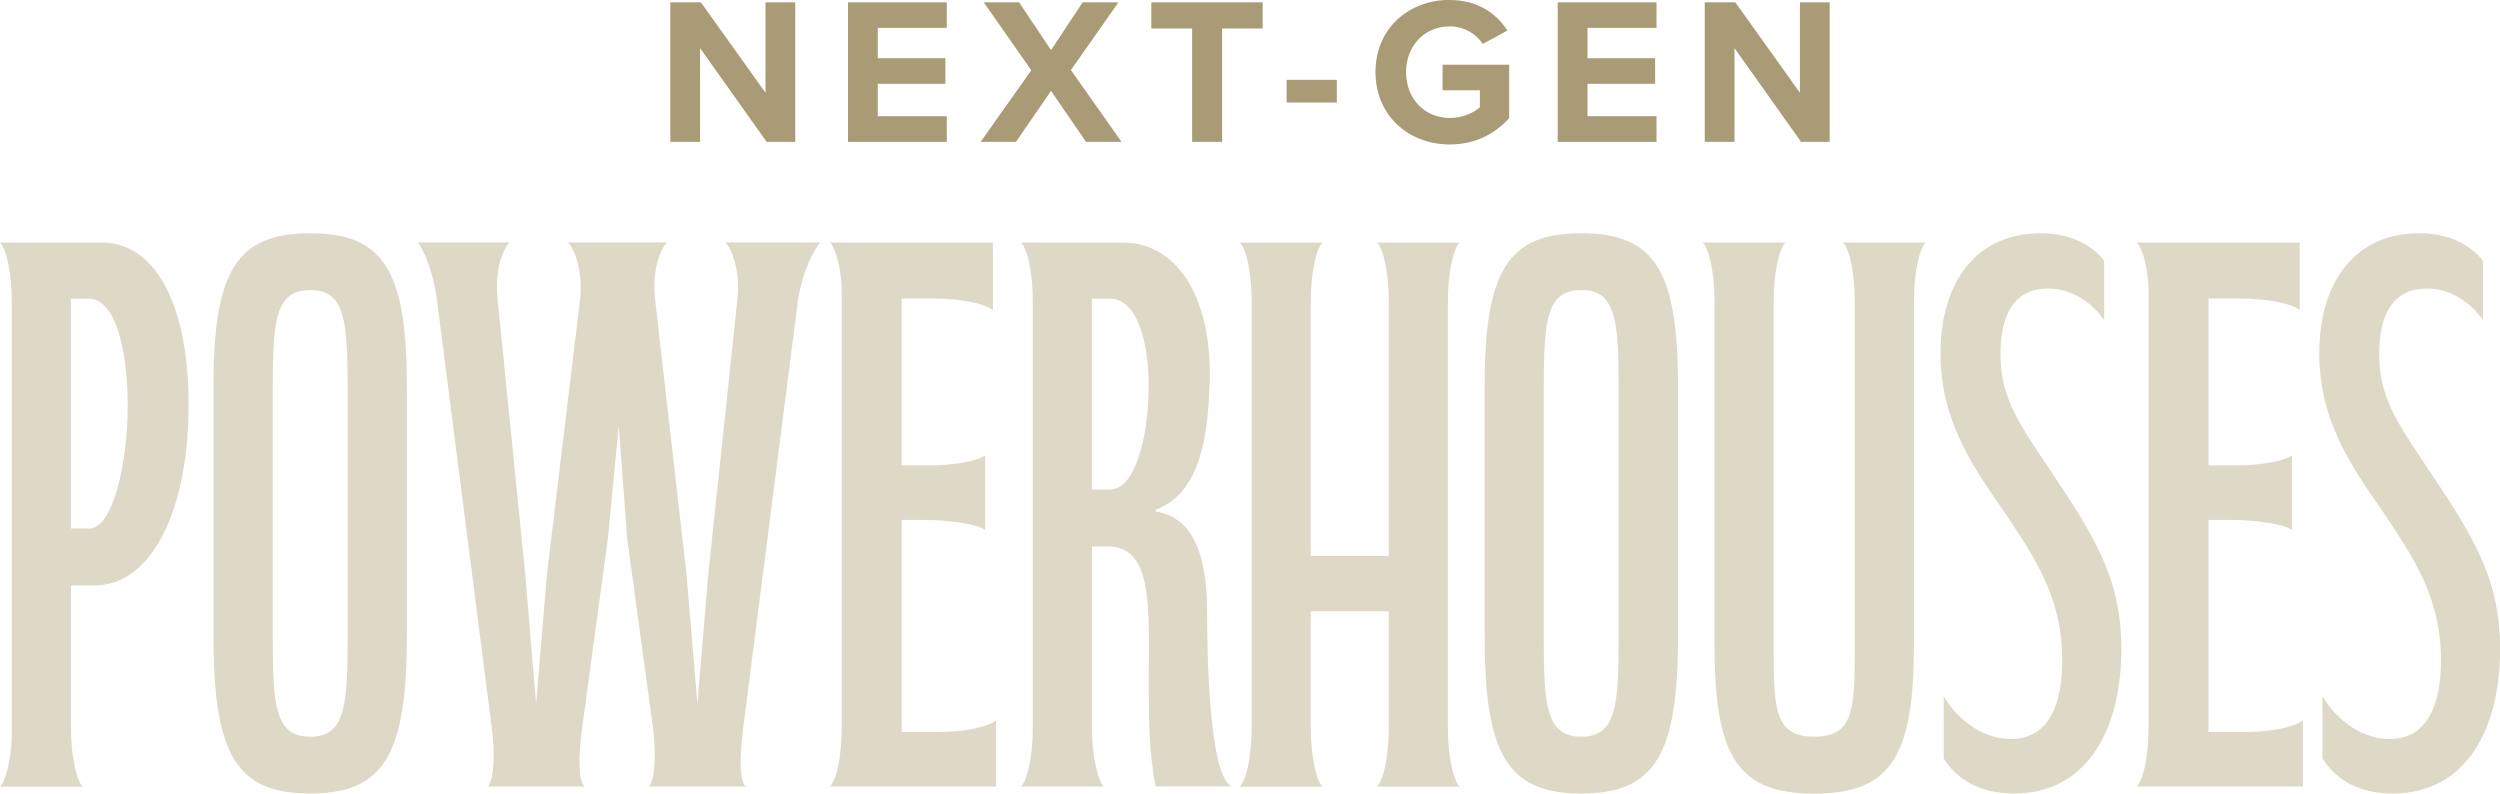
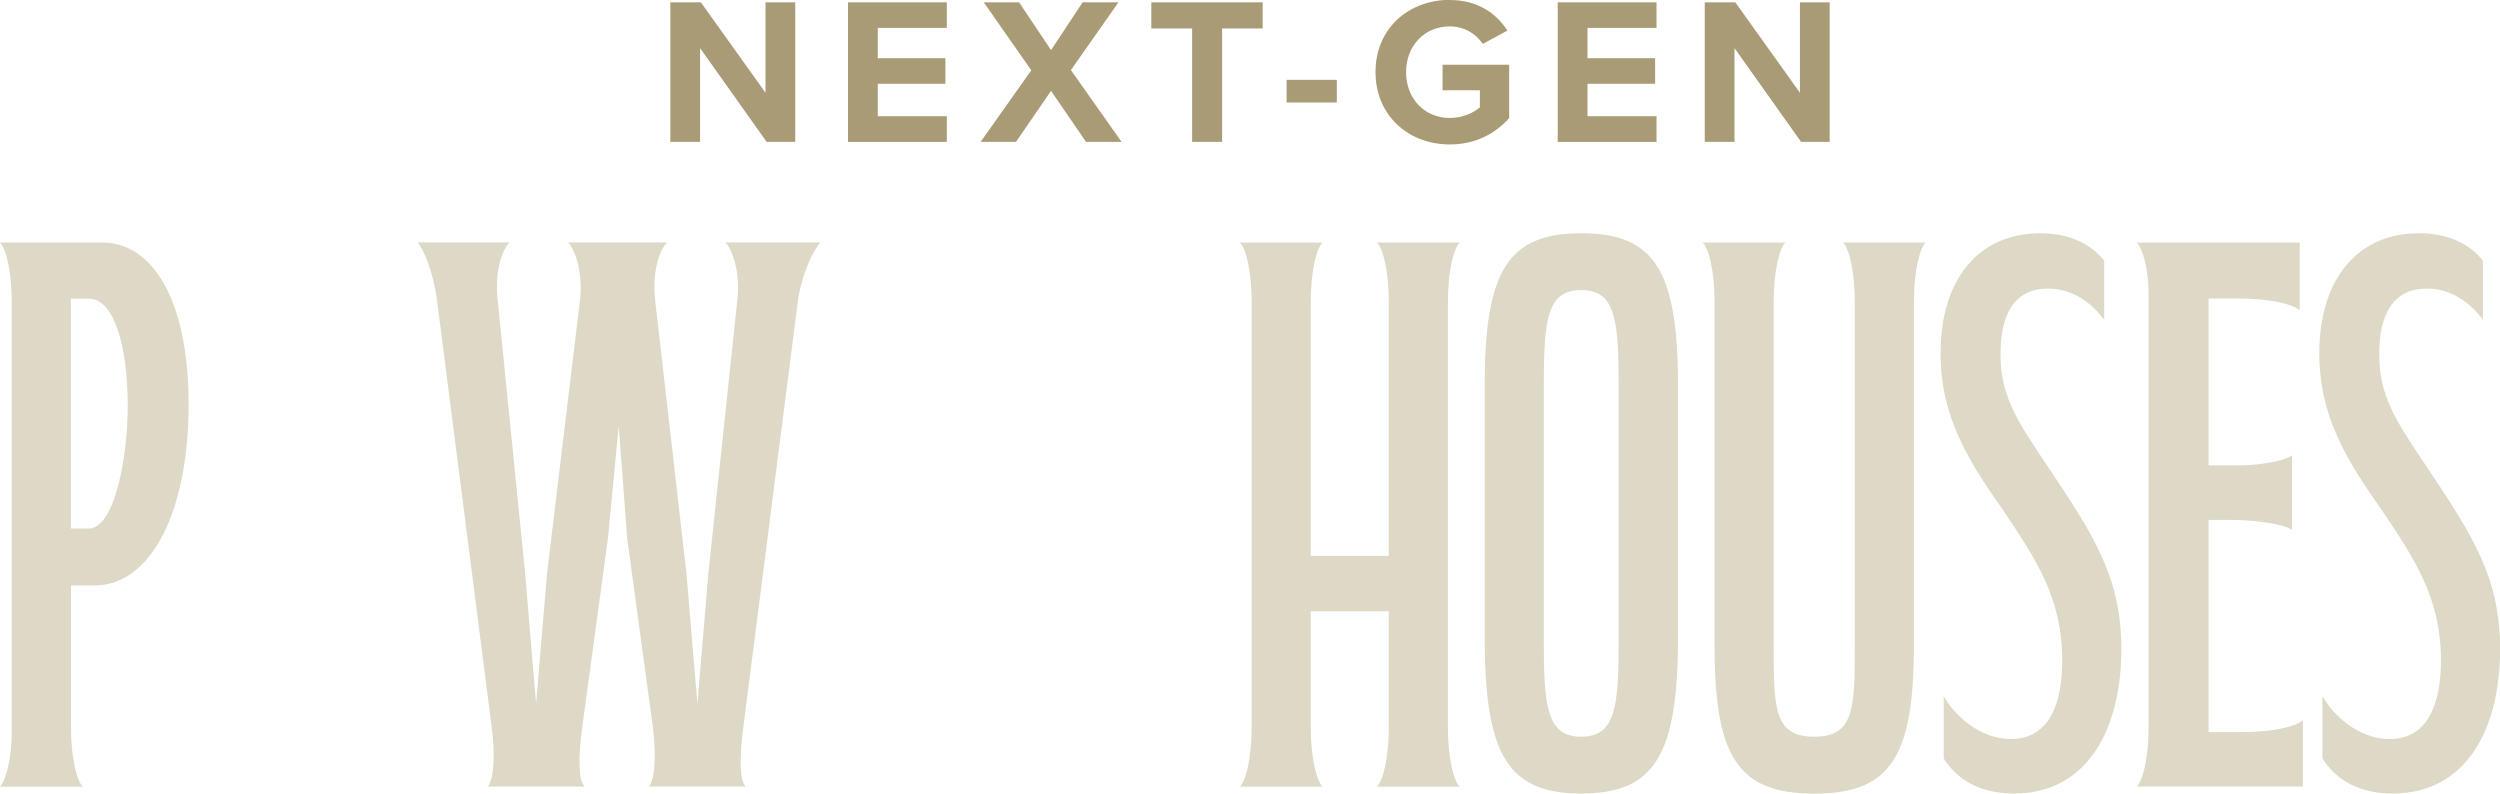
<svg xmlns="http://www.w3.org/2000/svg" id="Layer_1" viewBox="0 0 215.12 68.28">
  <defs>
    <style>.cls-1{fill:#a99b75;}.cls-2{fill:#ded9c6;}</style>
  </defs>
  <path class="cls-2" d="M16.23,34.82c0,9.05-3.15,15.56-8.11,15.56h-2.01v12.21c0,2.55.47,4.56,1.01,5.1H0c.47-.47.94-2.15,1.01-4.36V25.97c0-2.55-.47-4.56-1.01-5.1h8.79c4.36,0,7.44,4.96,7.44,13.95ZM6.1,45.48h1.54c2.21,0,3.35-6.1,3.35-10.53,0-5.1-1.14-9.25-3.35-9.25h-1.54v19.78Z" />
-   <path class="cls-2" d="M18.37,54.8v-21.59c0-9.93,2.01-13.14,8.32-13.14s8.32,3.22,8.32,13.14v21.59c0,10.19-2.01,13.48-8.32,13.48s-8.32-3.29-8.32-13.48ZM29.91,54.87v-21.39c0-5.83-.2-8.52-3.22-8.52s-3.22,2.68-3.22,8.52v21.39c0,5.83.2,8.52,3.22,8.52s3.22-2.68,3.22-8.52Z" />
  <path class="cls-2" d="M53.25,36.56l-.94,9.79-2.21,16.23c-.34,2.55-.34,4.56.2,5.1h-8.32c.47-.54.67-2.55.33-5.1l-4.69-36.62c-.34-2.68-1.21-4.56-1.68-5.1h7.91c-.54.54-1.34,2.28-1.01,5.1l2.35,23.4.94,11.2.94-11.2,2.82-23.4c.33-2.61-.47-4.56-1.01-5.1h8.52c-.54.54-1.34,2.28-1.01,5.1l2.68,23.4.94,11.2.94-11.2,2.48-23.4c.33-2.61-.47-4.56-1.01-5.1h8.18c-.54.54-1.61,2.61-1.95,5.1l-4.69,36.62c-.33,2.55-.33,4.56.2,5.1h-8.32c.47-.54.67-2.55.34-5.1l-2.21-16.23-.74-9.79Z" />
-   <path class="cls-2" d="M77.59,62.99h3.02c2.48,0,4.49-.47,5.1-1.01v5.7h-14.29c.54-.54,1.01-2.55,1.01-5.1V25.23c0-2.15-.54-3.89-1.01-4.36h14.02v5.83c-.6-.54-2.61-1.01-5.1-1.01h-2.75v14.35h2.75c1.68,0,3.89-.4,4.43-.87v6.44c-.6-.54-3.42-.87-5.1-.87h-2.08v18.24Z" />
-   <path class="cls-2" d="M104.07,33.14c-.13,5.57-1.27,9.46-4.63,10.73v.13c1.14.27,4.43.74,4.43,8.58,0,3.22.13,14.35,2.15,15.09h-6.57c-.6-2.82-.6-6.04-.6-9.05,0-6.37.4-11.6-3.55-11.6h-1.34v15.56c0,2.55.54,4.63,1.01,5.1h-7.11c.54-.54,1.01-2.55,1.01-5.1V25.97c0-2.55-.47-4.56-1.01-5.1h8.79c4.36,0,7.71,4.29,7.44,12.27ZM93.95,42.13h1.54c2.35,0,3.35-5.1,3.35-8.85,0-4.09-1.07-7.58-3.35-7.58h-1.54v16.43Z" />
  <path class="cls-2" d="M118.49,20.87h7.11c-.54.54-1.01,2.55-1.01,5.1v36.62c0,2.55.47,4.56,1.01,5.1h-7.11c.54-.54,1.01-2.55,1.01-5.1v-9.99h-6.71v9.99c0,2.55.47,4.56,1.01,5.1h-7.11c.54-.54,1.01-2.55,1.01-5.1V25.97c0-2.55-.47-4.56-1.01-5.1h7.11c-.54.54-1.01,2.55-1.01,5.1v21.86h6.71v-21.86c0-2.55-.47-4.56-1.01-5.1Z" />
  <path class="cls-2" d="M127.75,54.8v-21.59c0-9.93,2.01-13.14,8.32-13.14s8.32,3.22,8.32,13.14v21.59c0,10.19-2.01,13.48-8.32,13.48s-8.32-3.29-8.32-13.48ZM139.28,54.87v-21.39c0-5.83-.2-8.52-3.22-8.52s-3.22,2.68-3.22,8.52v21.39c0,5.83.2,8.52,3.22,8.52s3.22-2.68,3.22-8.52Z" />
  <path class="cls-2" d="M159.6,55.88v-29.91c0-2.55-.47-4.56-1.01-5.1h7.11c-.54.54-1.01,2.55-1.01,5.1v29.51c0,9.66-2.01,12.81-8.58,12.81s-8.58-3.15-8.58-12.81v-29.51c0-2.55-.47-4.56-1.01-5.1h7.11c-.54.54-1.01,2.55-1.01,5.1v29.91c0,5.23.13,7.51,3.49,7.51s3.49-2.28,3.49-7.51Z" />
  <path class="cls-2" d="M181.06,27.51c-1.01-1.34-2.62-2.68-4.83-2.68-3.02,0-4.09,2.41-4.09,5.63,0,3.55,1.34,5.63,3.96,9.52,4.09,6.1,6.44,9.72,6.44,15.89,0,6.71-2.82,12.41-9.25,12.41-2.95,0-4.9-1.21-6.04-3.02v-5.36c.87,1.54,3.02,3.69,5.77,3.69,3.35,0,4.43-3.09,4.43-6.77,0-5.3-2.21-8.65-5.1-12.94-3.02-4.29-5.37-8.05-5.37-13.48,0-6.3,3.22-10.33,8.58-10.33,2.55,0,4.36.94,5.5,2.35v5.1Z" />
  <path class="cls-2" d="M190.04,62.99h3.02c2.48,0,4.49-.47,5.1-1.01v5.7h-14.29c.54-.54,1.01-2.55,1.01-5.1V25.23c0-2.15-.54-3.89-1.01-4.36h14.02v5.83c-.6-.54-2.62-1.01-5.1-1.01h-2.75v14.35h2.75c1.68,0,3.89-.4,4.43-.87v6.44c-.6-.54-3.42-.87-5.1-.87h-2.08v18.24Z" />
  <path class="cls-2" d="M213.65,27.51c-1.01-1.34-2.62-2.68-4.83-2.68-3.02,0-4.09,2.41-4.09,5.63,0,3.55,1.34,5.63,3.96,9.52,4.09,6.1,6.44,9.72,6.44,15.89,0,6.71-2.82,12.41-9.25,12.41-2.95,0-4.9-1.21-6.04-3.02v-5.36c.87,1.54,3.02,3.69,5.77,3.69,3.35,0,4.43-3.09,4.43-6.77,0-5.3-2.21-8.65-5.1-12.94-3.02-4.29-5.37-8.05-5.37-13.48,0-6.3,3.22-10.33,8.58-10.33,2.55,0,4.36.94,5.5,2.35v5.1Z" />
  <path class="cls-1" d="M65.97,12.21l-5.73-8.07v8.07h-2.56V.2h2.63l5.56,7.78V.2h2.56v12.01h-2.47Z" />
  <path class="cls-1" d="M72.97,12.21V.2h8.5v2.2h-5.94v2.61h5.82v2.2h-5.82v2.79h5.94v2.21h-8.5Z" />
  <path class="cls-1" d="M93.45,12.21l-3.01-4.39-3.02,4.39h-3.04l4.36-6.16L84.65.2h3.04l2.75,4.11,2.72-4.11h3.08l-4.09,5.83,4.36,6.18h-3.06Z" />
  <path class="cls-1" d="M102.58,12.21V2.45h-3.51V.2h9.58v2.25h-3.49v9.76h-2.58Z" />
  <path class="cls-1" d="M110.71,8.82v-1.95h4.32v1.95h-4.32Z" />
  <path class="cls-1" d="M124.74,0c2.49,0,4.05,1.21,4.97,2.63l-2.12,1.15c-.56-.85-1.58-1.51-2.84-1.51-2.18,0-3.76,1.67-3.76,3.94s1.58,3.94,3.76,3.94c1.1,0,2.07-.45,2.59-.92v-1.46h-3.21v-2.2h5.73v4.59c-1.22,1.37-2.93,2.27-5.11,2.27-3.51,0-6.39-2.45-6.39-6.23s2.88-6.21,6.39-6.21Z" />
  <path class="cls-1" d="M134.04,12.21V.2h8.5v2.2h-5.94v2.61h5.82v2.2h-5.82v2.79h5.94v2.21h-8.5Z" />
  <path class="cls-1" d="M154.98,12.21l-5.73-8.07v8.07h-2.56V.2h2.63l5.56,7.78V.2h2.56v12.01h-2.47Z" />
</svg>